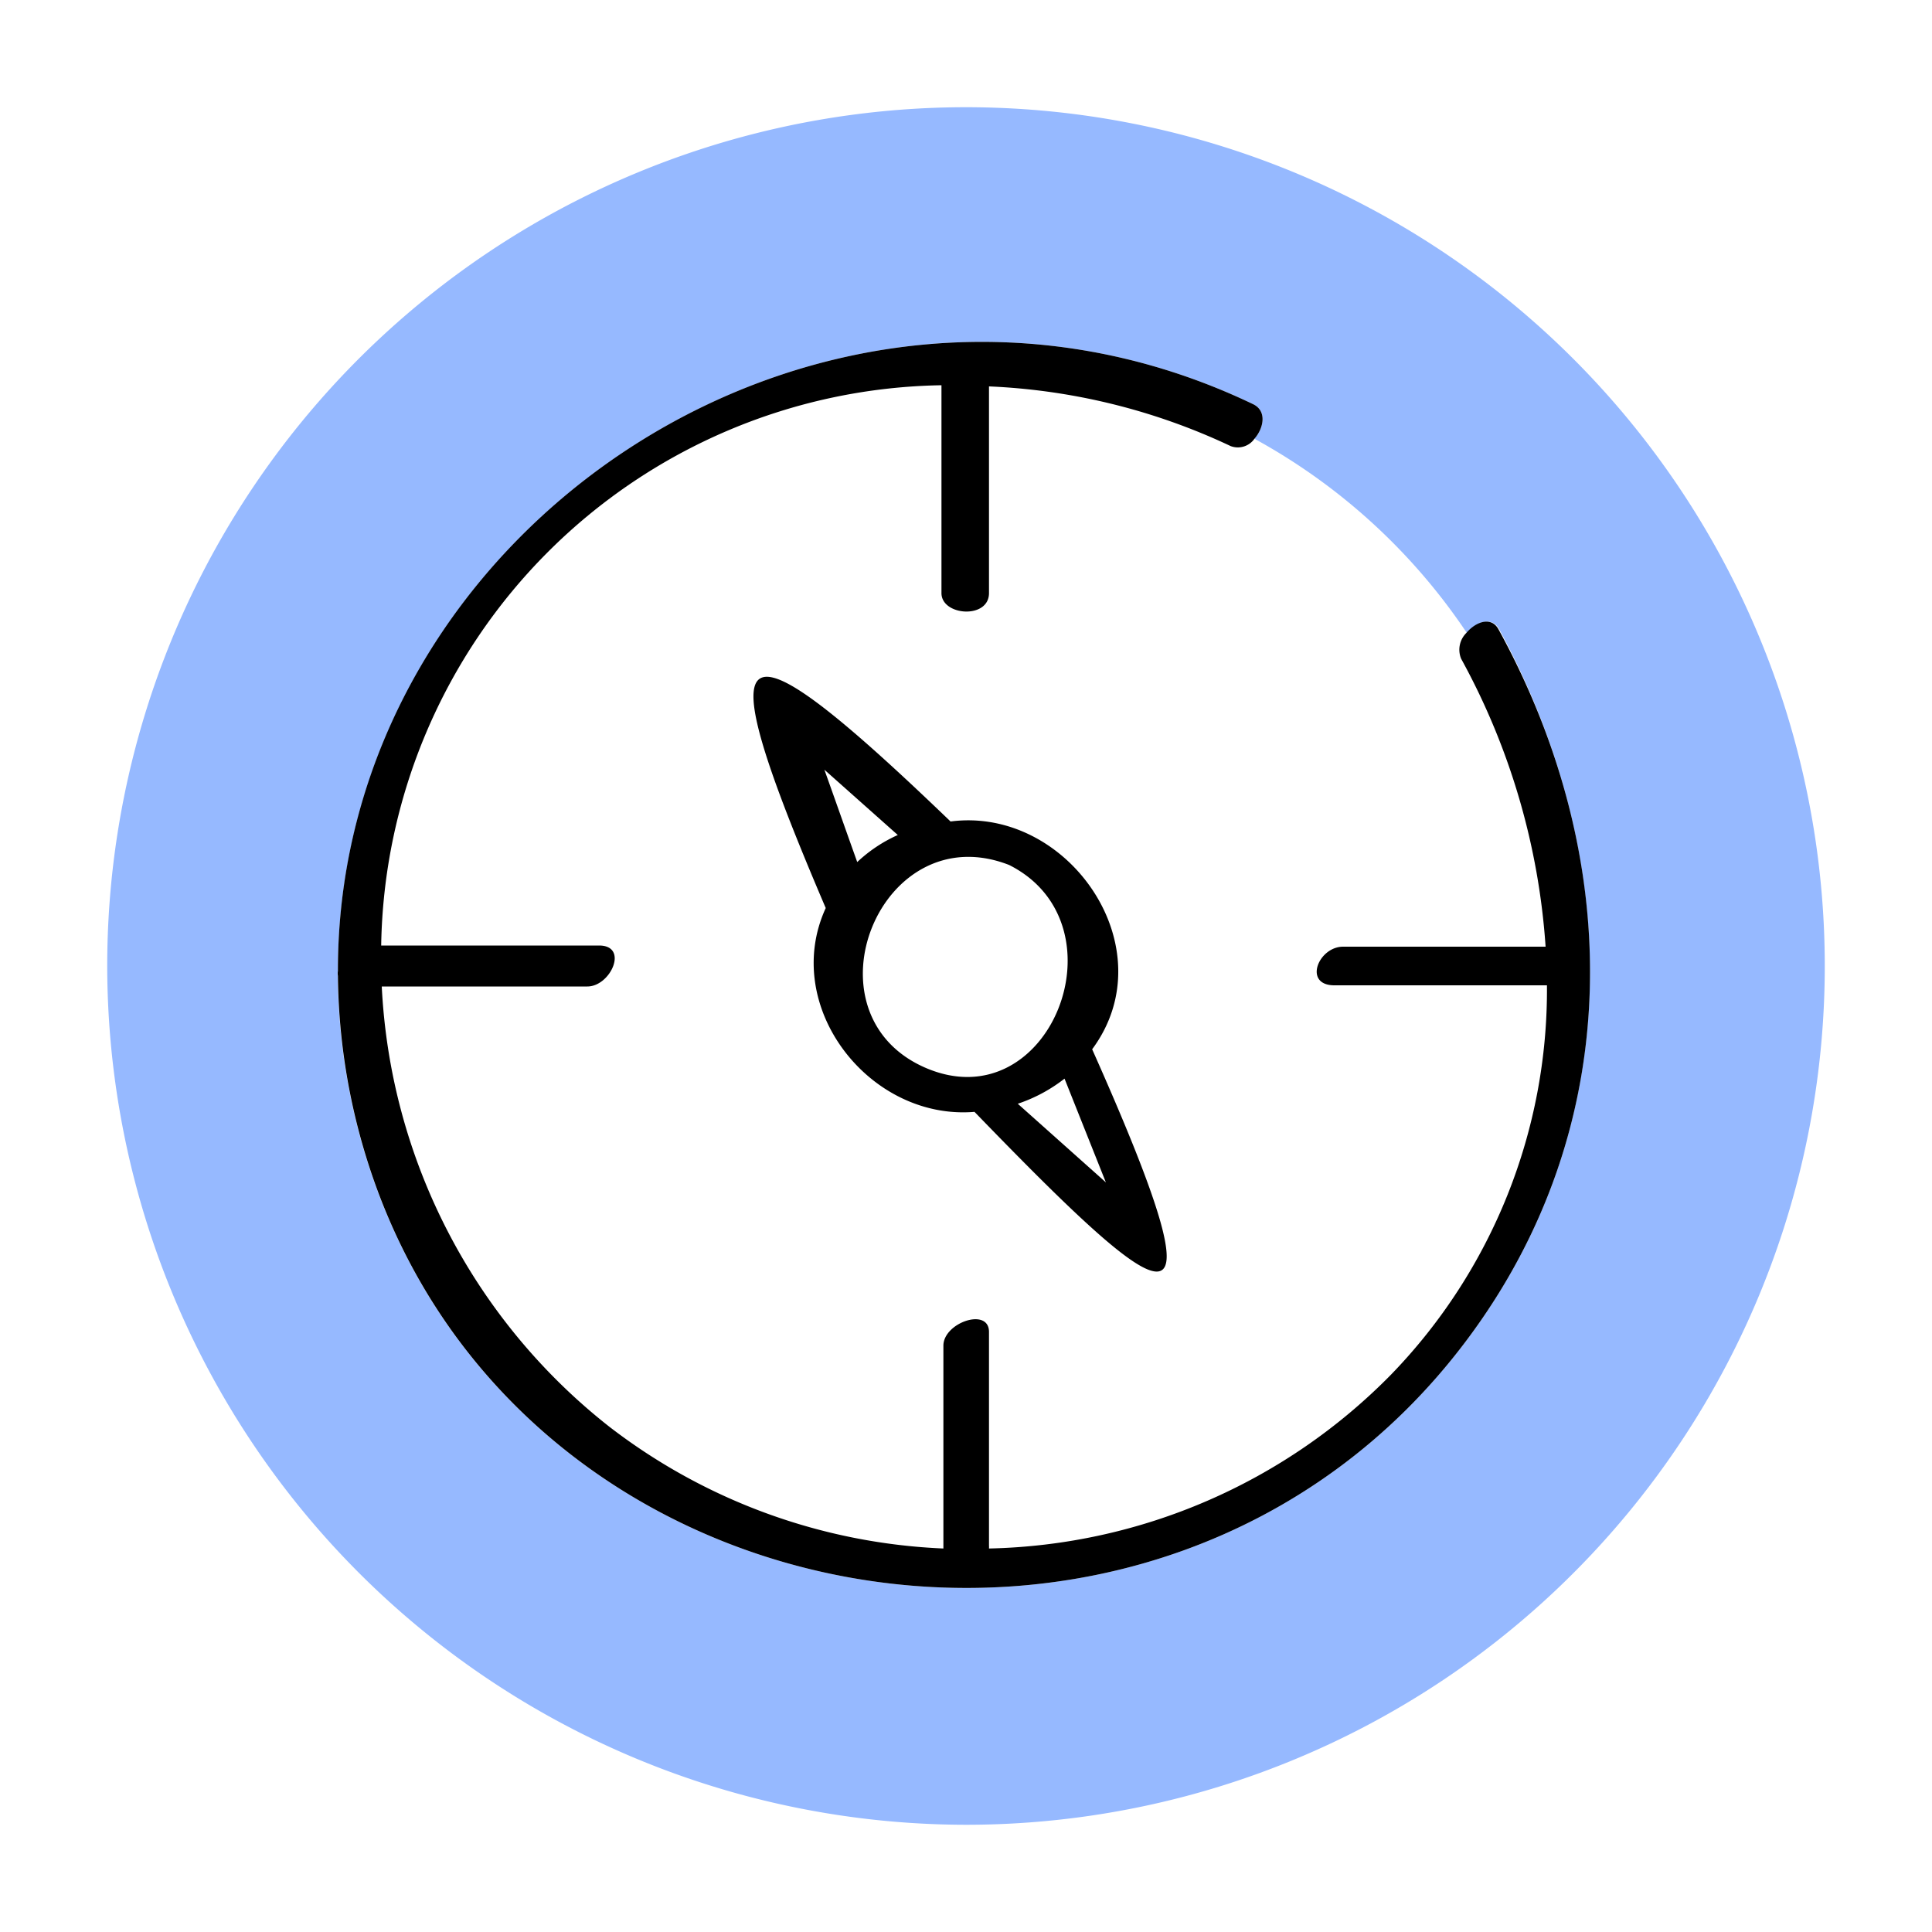
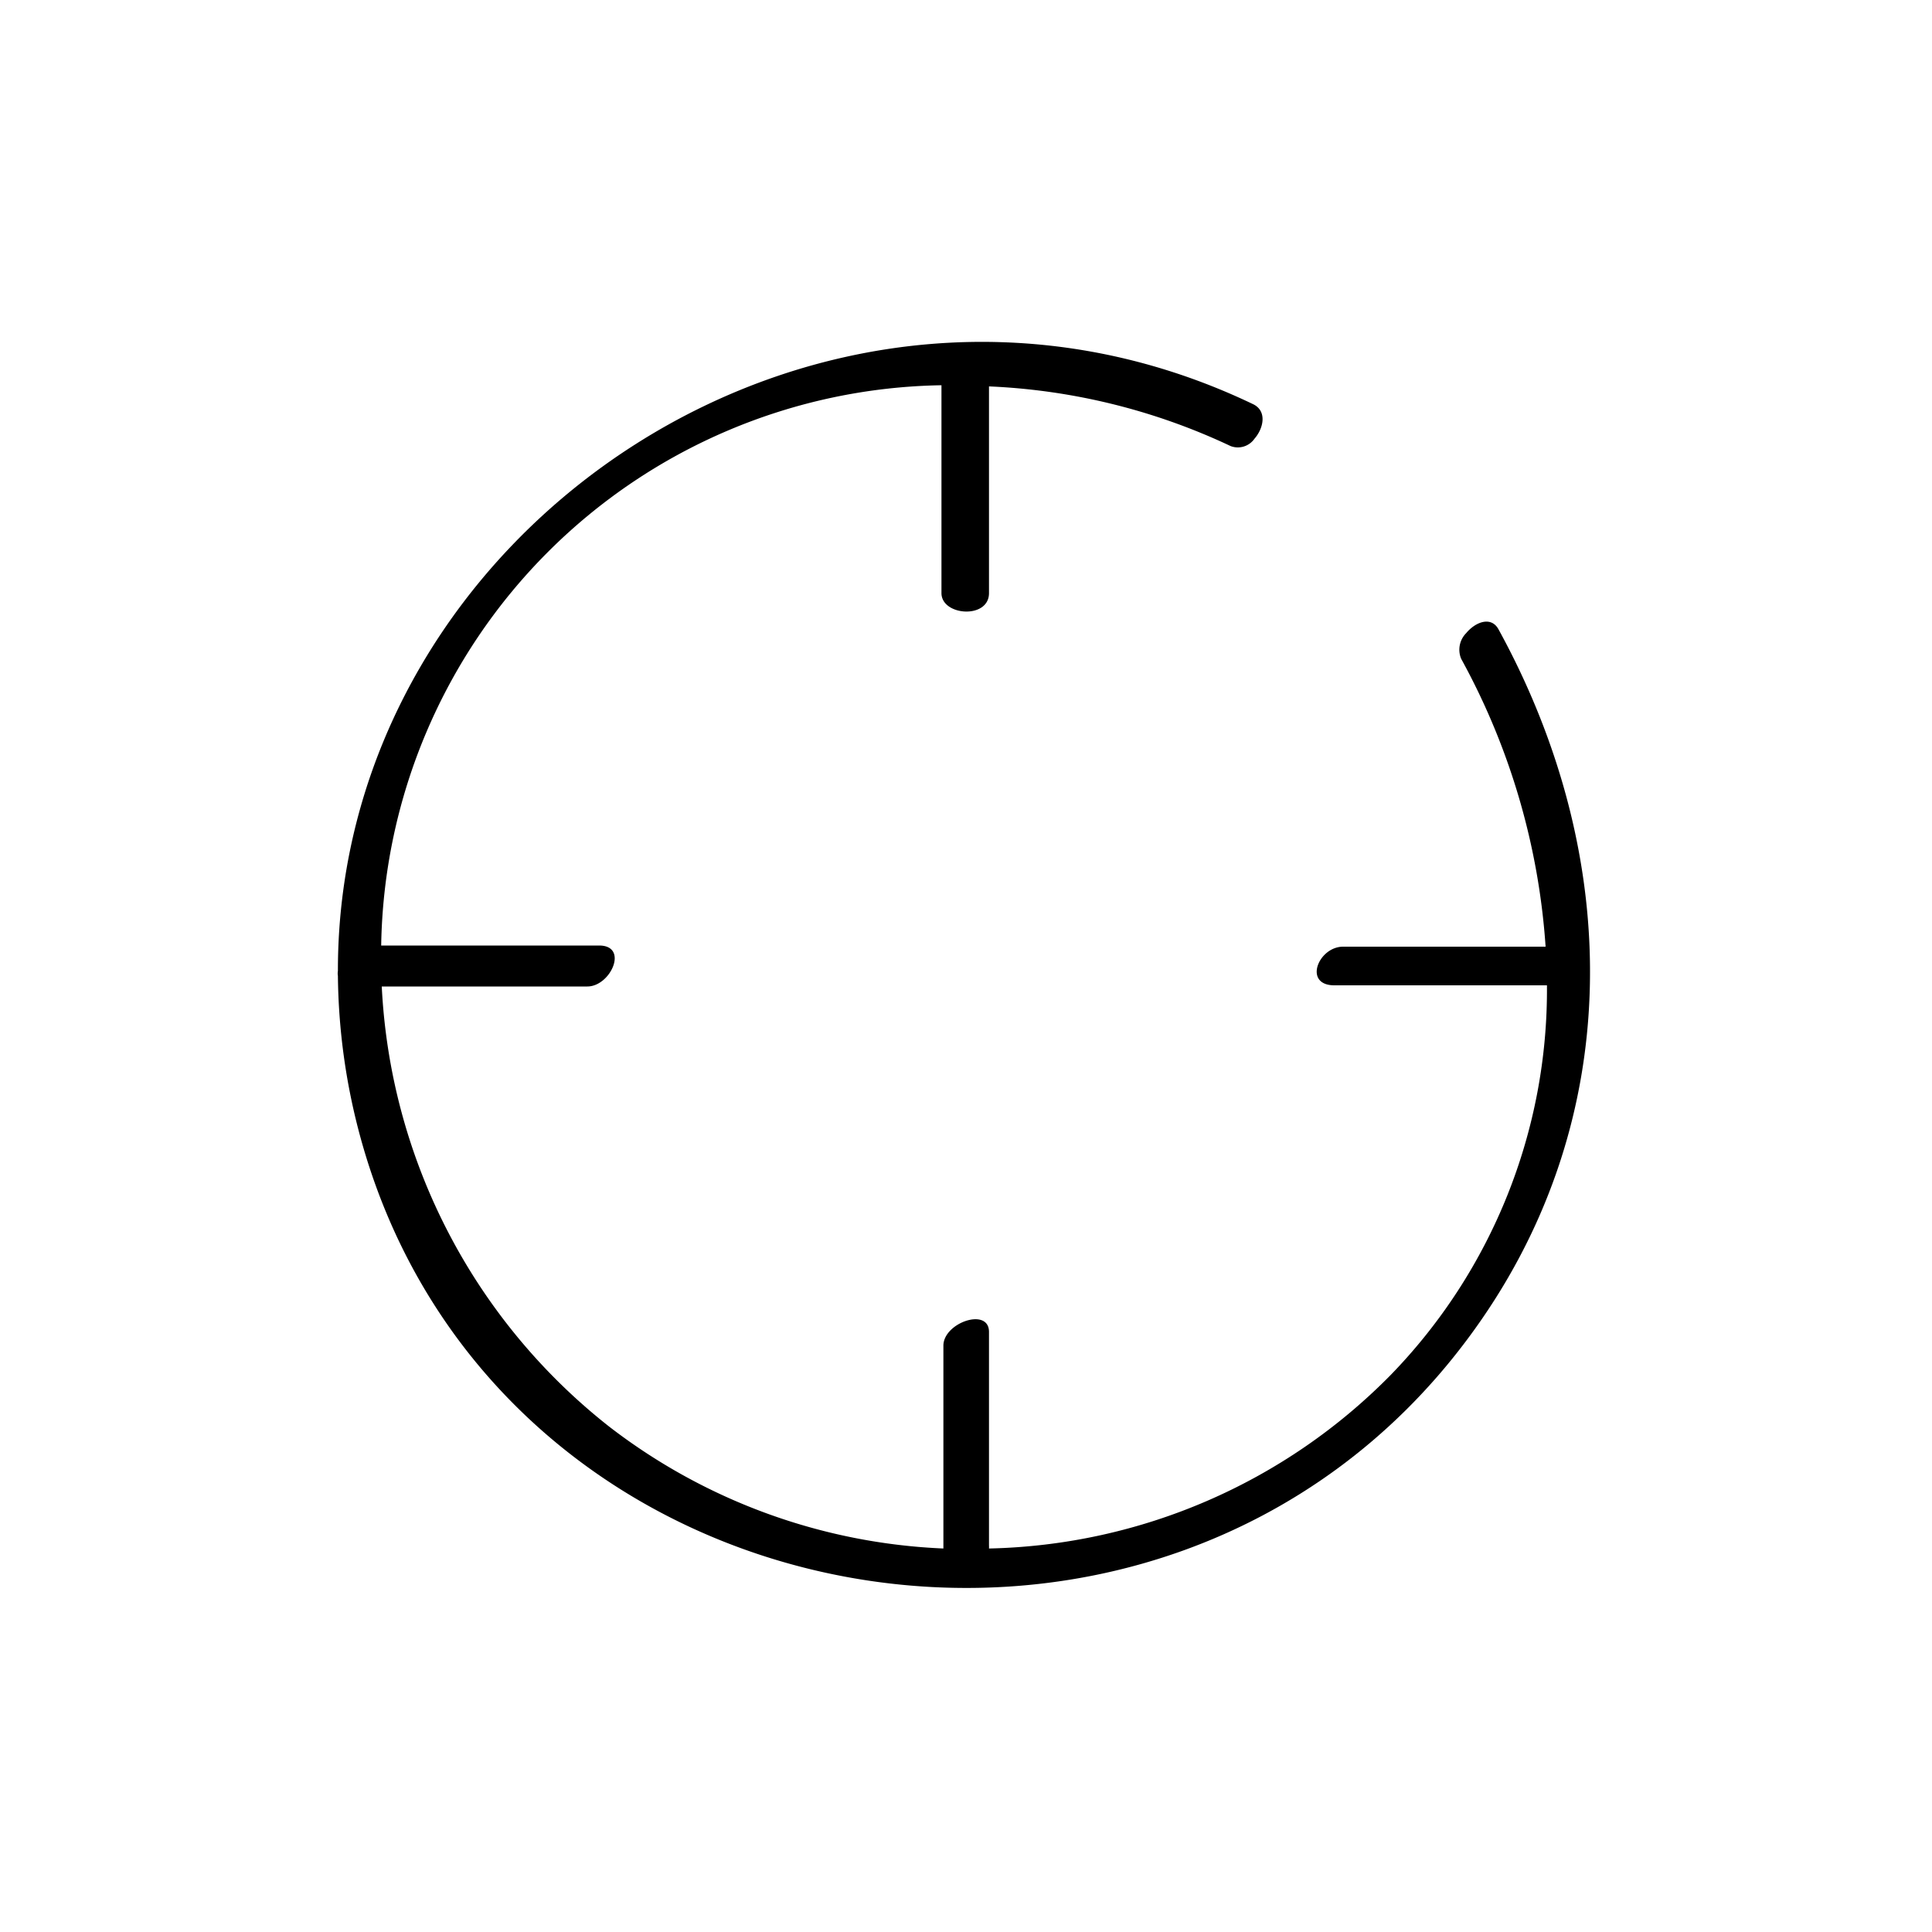
<svg xmlns="http://www.w3.org/2000/svg" viewBox="0 0 100 100">
-   <path fill="#96b9ff" d="M50 94.45A44.45 44.45 0 1 0 5.55 50 44.5 44.5 0 0 0 50 94.45zM17.49 50.26c0-23 25.28-39.92 47.37-29.34.73.35.55 1.24.07 1.79a31.29 31.29 0 0 1 11 10.06c.48-.58 1.29-.89 1.67-.2 6.4 11.84 6.64 25.69-1.68 36.79C60.07 90.53 25.5 84.5 18.59 58.66a32.93 32.93 0 0 1-1.11-8.15.71.71 0 0 1 .01-.25z" />
  <path d="M75.92 69.36c8.32-11.1 8.11-25 1.64-36.79-.38-.69-1.19-.38-1.67.2a1.22 1.22 0 0 0-.26 1.33A36 36 0 0 1 80 49H69.52c-1.29 0-2.08 2-.45 2h11A28.61 28.61 0 0 1 72 71.15a30.06 30.06 0 0 1-20.81 9 1.24 1.24 0 0 0 0-.16V68.94c0-1.29-2.36-.48-2.36.71v10.5a30.42 30.42 0 0 1-17.3-6.31 30.91 30.91 0 0 1-11.77-22.78H30.4c1.21 0 2.16-2.12.61-2.12H19.73a29.48 29.48 0 0 1 29-29V30.7c0 1.18 2.46 1.36 2.46 0V20a32.51 32.51 0 0 1 12.51 3.09 1.05 1.05 0 0 0 1.23-.38c.48-.55.66-1.44-.07-1.79-22.09-10.58-47.4 6.35-47.37 29.34a.71.71 0 0 0 0 .25 32.93 32.93 0 0 0 1.11 8.15c6.9 25.84 41.47 31.87 57.32 10.7z" />
-   <path d="M56.53 54.31c3.88-5.23-1.23-12.59-7.33-11.79C37.62 31.38 36.54 32.5 42.74 47c-2.34 5.1 2.26 11 7.7 10.55 10.17 10.51 13.15 12.6 6.09-3.24zm-12.16-9.69c-.57-1.59-1.13-3.19-1.7-4.78l3.8 3.38a7.56 7.56 0 0 0-2.1 1.4zm3.49 10.63c-6.4-2.83-2.29-13.08 4.37-10.48 6.12 3.07 2.11 13.33-4.37 10.48zm4.82 1.88a8.1 8.1 0 0 0 2.42-1.3l2.14 5.37z" />
</svg>